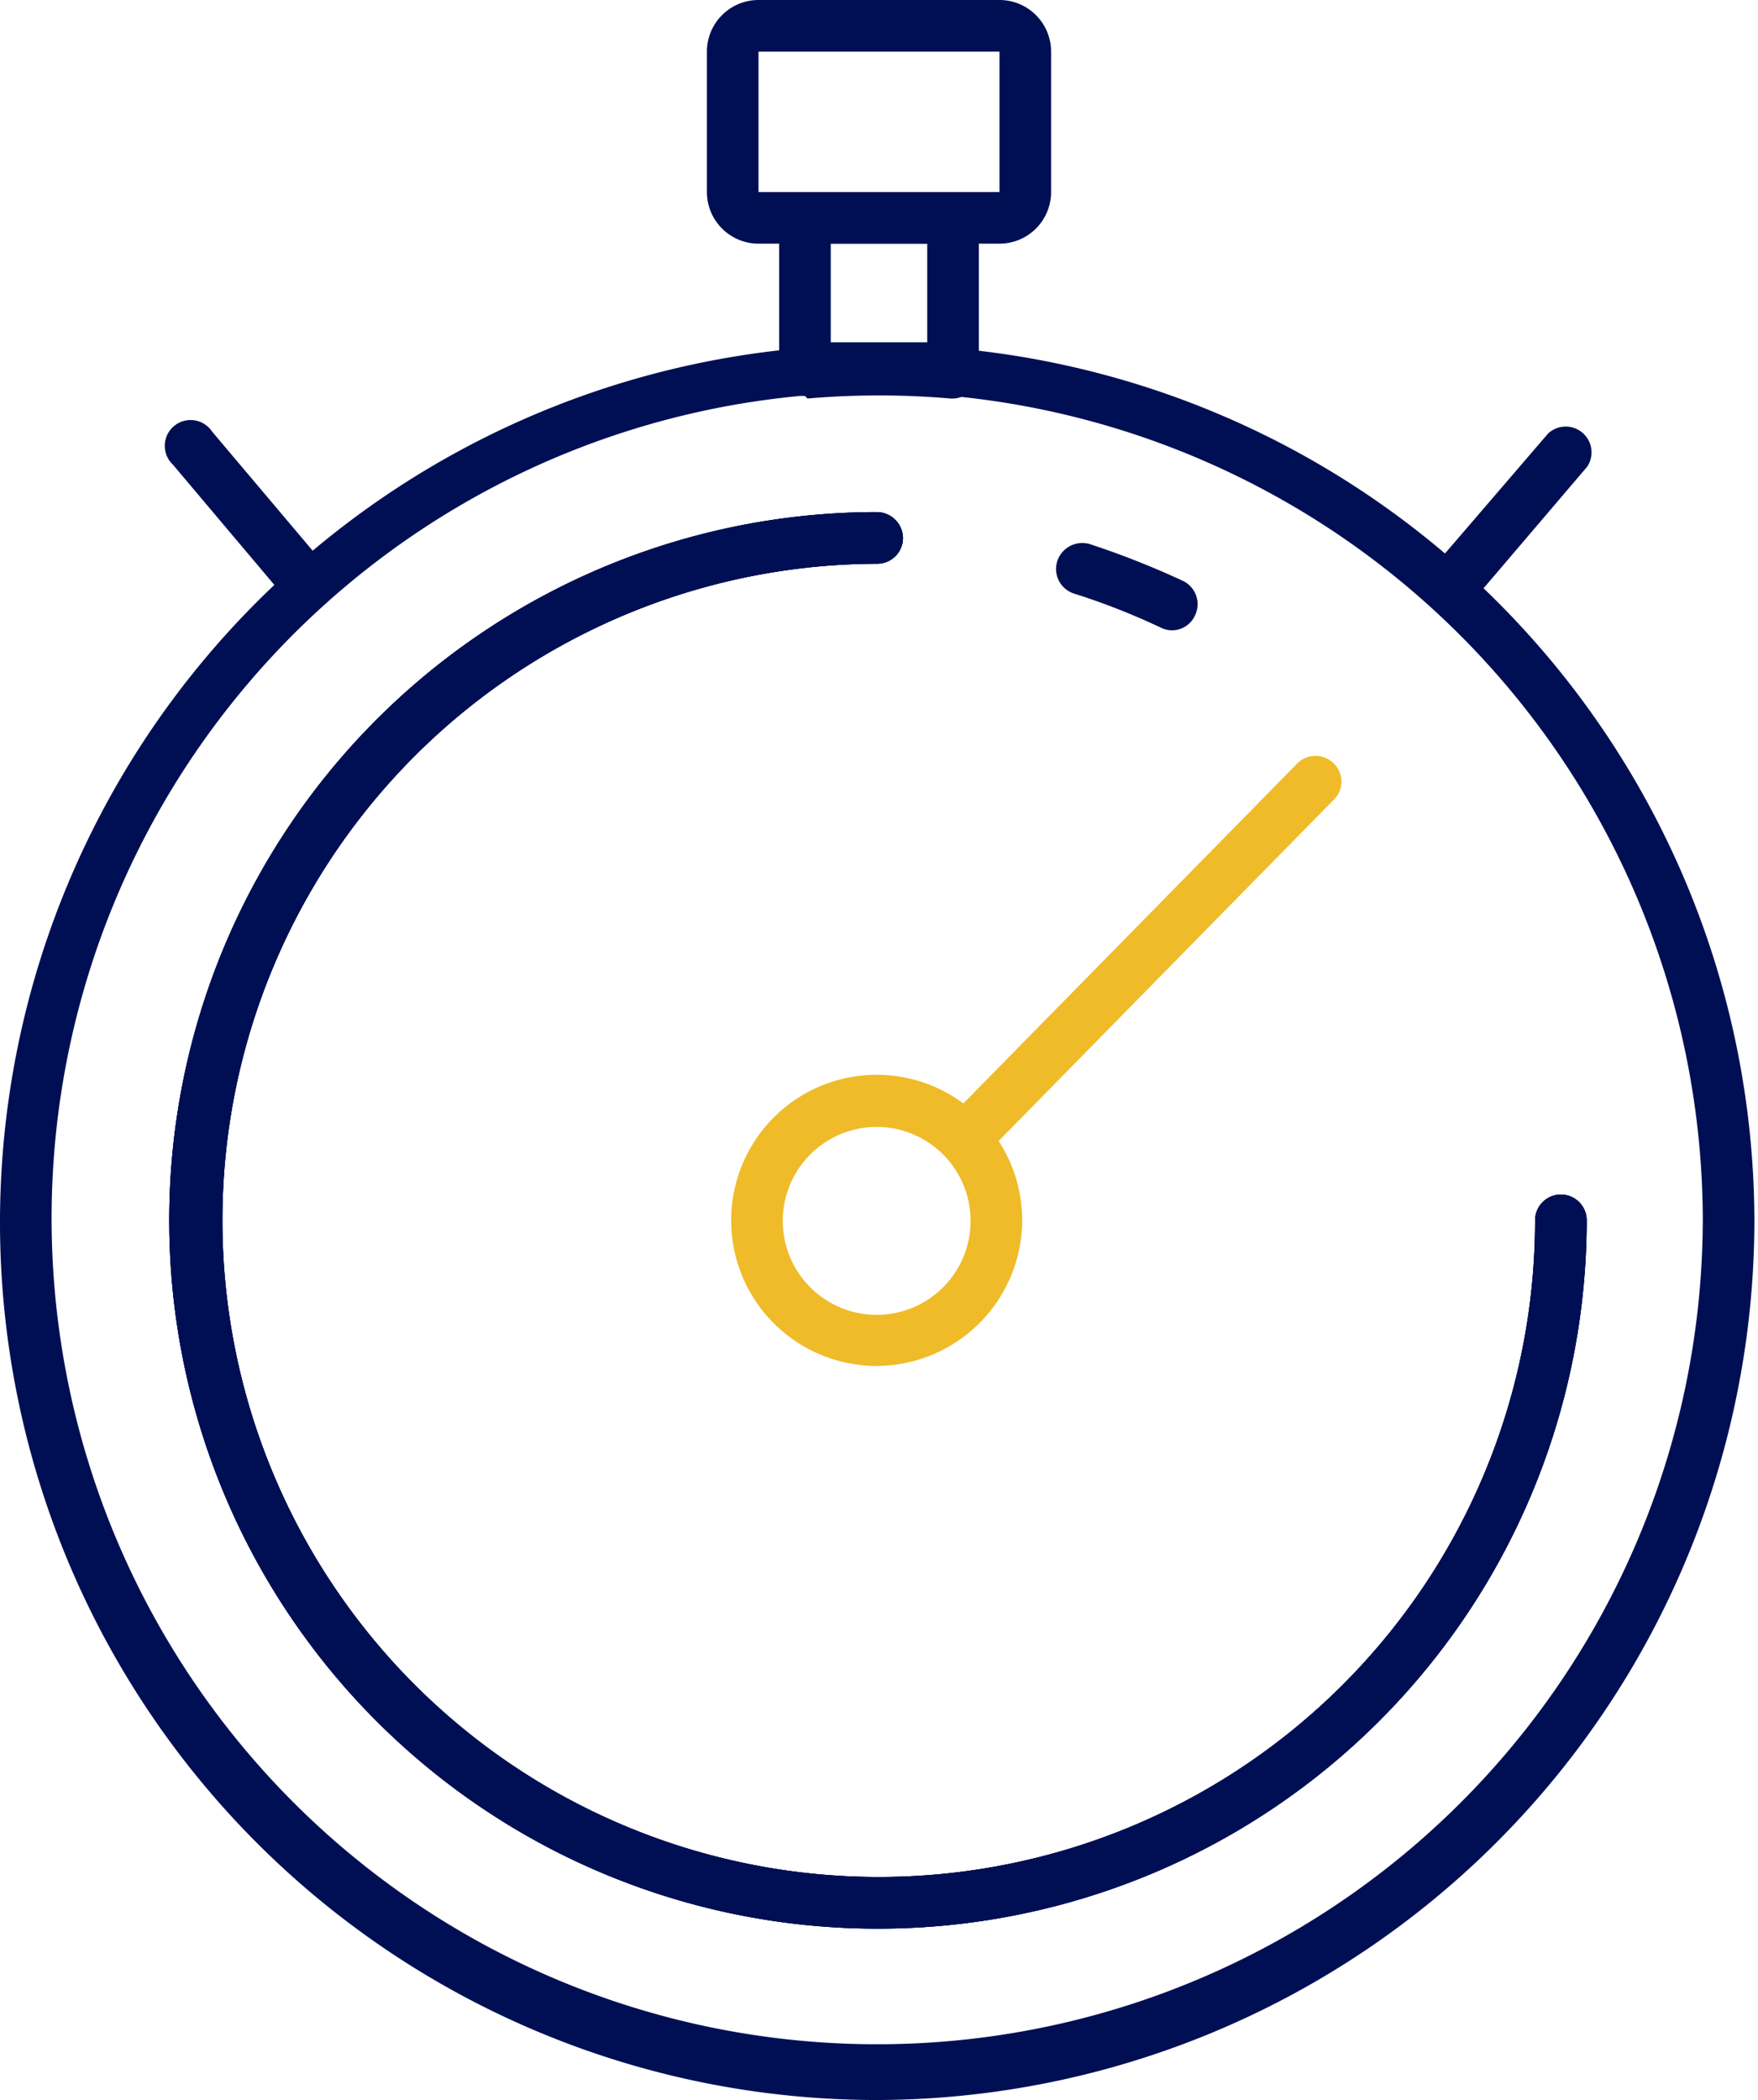
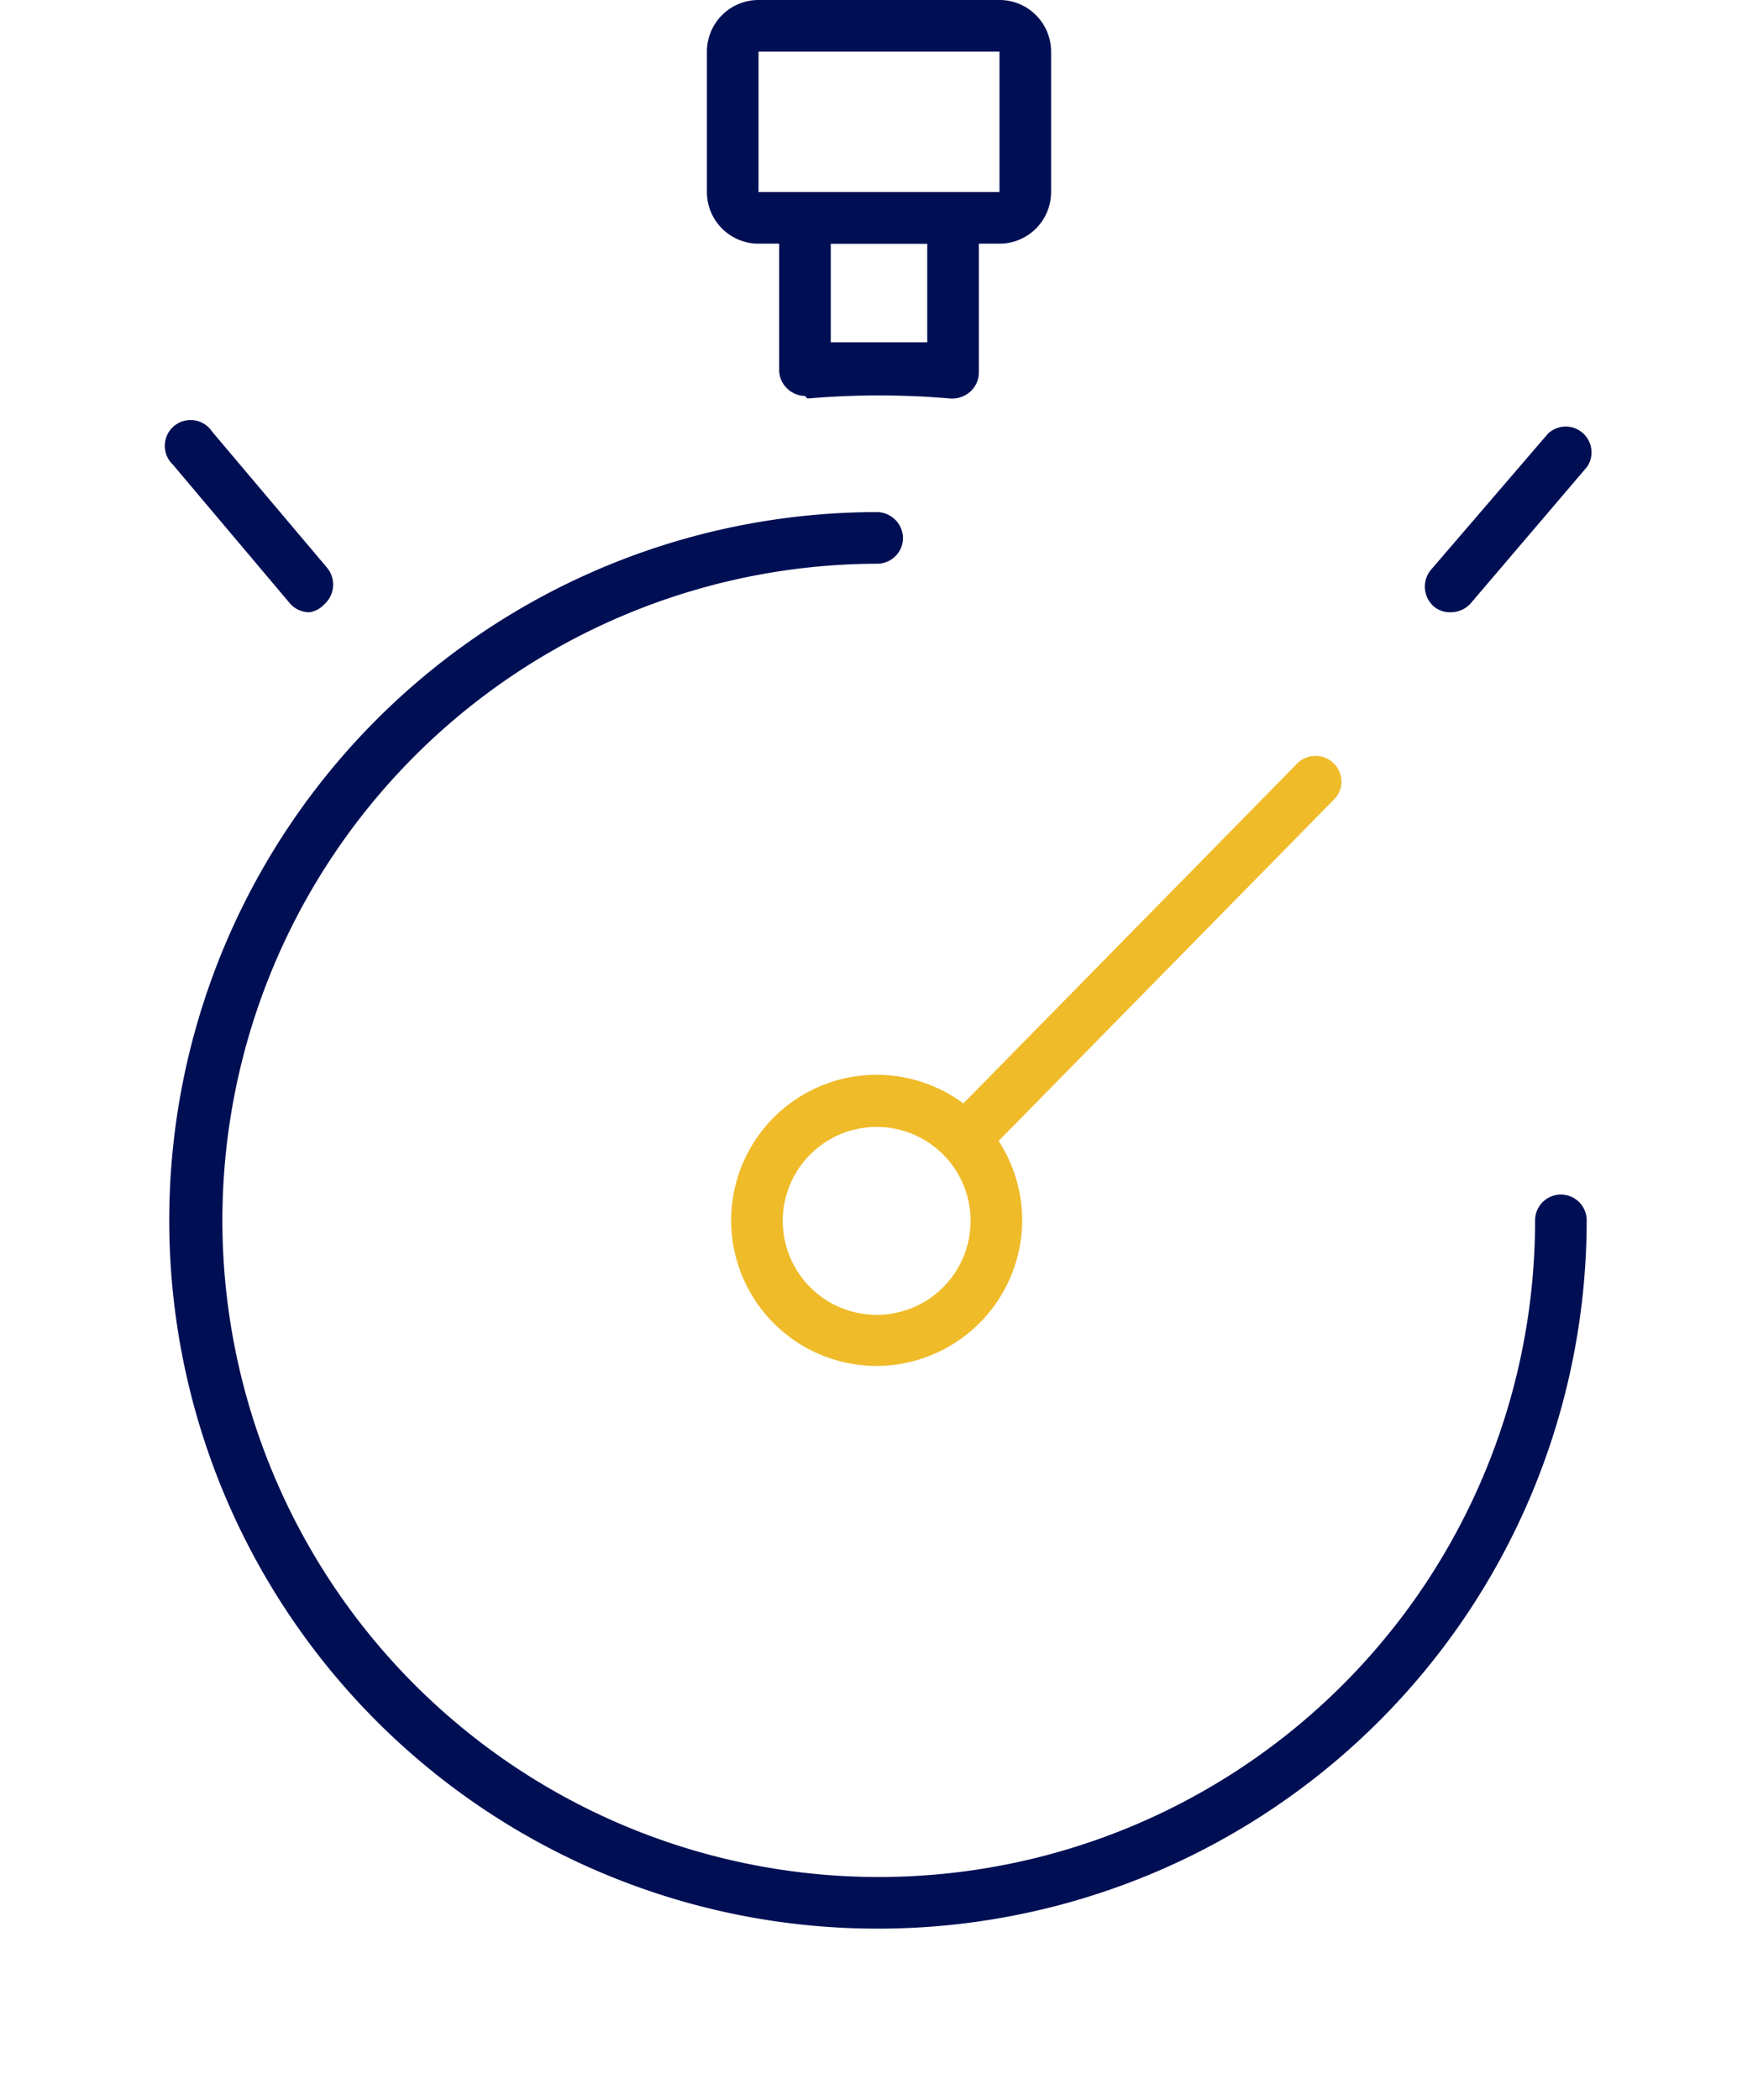
<svg xmlns="http://www.w3.org/2000/svg" viewBox="0 0 34.07 40.68">
  <defs>
    <style>.cls-1{fill:#000f54;}.cls-2{fill:#efbb29;}</style>
  </defs>
  <g id="Layer_2" data-name="Layer 2">
    <g id="Layer_1-2" data-name="Layer 1">
-       <path class="cls-1" d="M17,40.68a17,17,0,1,1,17-17A17.05,17.05,0,0,1,17,40.68ZM17,7.6a16,16,0,1,0,16,16A16.06,16.06,0,0,0,17,7.6Z" />
-       <path class="cls-1" d="M17,37.36A13.72,13.72,0,0,1,17,9.92a.51.51,0,0,1,.5.5.5.5,0,0,1-.5.5A12.72,12.72,0,1,0,29.75,23.64a.5.5,0,0,1,1,0A13.73,13.73,0,0,1,17,37.36Z" />
-       <path class="cls-1" d="M17,37.36A13.72,13.72,0,0,1,17,9.92a.51.51,0,0,1,.5.5.5.5,0,0,1-.5.5A12.72,12.72,0,1,0,29.75,23.64a.5.5,0,0,1,1,0A13.73,13.73,0,0,1,17,37.36Z" />
-       <path class="cls-1" d="M17,37.36A13.72,13.72,0,0,1,17,9.92a.51.51,0,0,1,.5.5.5.5,0,0,1-.5.5A12.72,12.72,0,1,0,29.75,23.64a.5.5,0,0,1,1,0A13.73,13.73,0,0,1,17,37.36Z" />
-       <path class="cls-1" d="M22.71,12.21a.5.5,0,0,1-.21-.05,13.3,13.3,0,0,0-1.68-.66.5.5,0,0,1-.33-.63.51.51,0,0,1,.63-.33,16.41,16.41,0,0,1,1.8.71.5.5,0,0,1,.24.67A.49.49,0,0,1,22.71,12.21Z" />
+       <path class="cls-1" d="M17,37.36A13.72,13.72,0,0,1,17,9.92a.51.51,0,0,1,.5.5.5.5,0,0,1-.5.5A12.72,12.72,0,1,0,29.75,23.64a.5.5,0,0,1,1,0A13.73,13.73,0,0,1,17,37.36" />
      <path class="cls-2" d="M17,26.46a2.82,2.82,0,1,1,2.81-2.82A2.83,2.83,0,0,1,17,26.46Zm0-4.63a1.82,1.82,0,1,0,1.81,1.81A1.82,1.82,0,0,0,17,21.83Z" />
      <path class="cls-2" d="M18.71,22.55a.54.54,0,0,1-.36-.14.51.51,0,0,1,0-.71l6.79-6.91a.5.5,0,0,1,.71,0,.49.49,0,0,1,0,.7L19.06,22.4A.5.5,0,0,1,18.71,22.55Z" />
      <path class="cls-1" d="M15.6,7.67a.51.51,0,0,1-.33-.13.5.5,0,0,1-.17-.37V4.22a.51.51,0,0,1,.5-.5h2.87a.51.51,0,0,1,.5.5v3a.5.5,0,0,1-.17.37.53.53,0,0,1-.38.13,16,16,0,0,0-2.77,0Zm.5-2.95V6.63c.62,0,1.25,0,1.87,0V4.72Z" />
      <path class="cls-1" d="M19.37,4.72H14.7a1,1,0,0,1-1-1V1a1,1,0,0,1,1-1h4.67a1,1,0,0,1,1,1V3.72A1,1,0,0,1,19.37,4.72ZM14.7,1V3.72h4.67V1Z" />
      <path class="cls-1" d="M6,11.86a.5.5,0,0,1-.38-.17L3.35,9a.5.5,0,1,1,.76-.64L6.34,11a.51.51,0,0,1-.06.71A.48.48,0,0,1,6,11.86Z" />
      <path class="cls-1" d="M28.11,11.86a.48.48,0,0,1-.32-.11.51.51,0,0,1-.06-.71L30,8.4a.5.5,0,0,1,.76.64L28.5,11.69A.52.52,0,0,1,28.11,11.86Z" />
    </g>
  </g>
</svg>